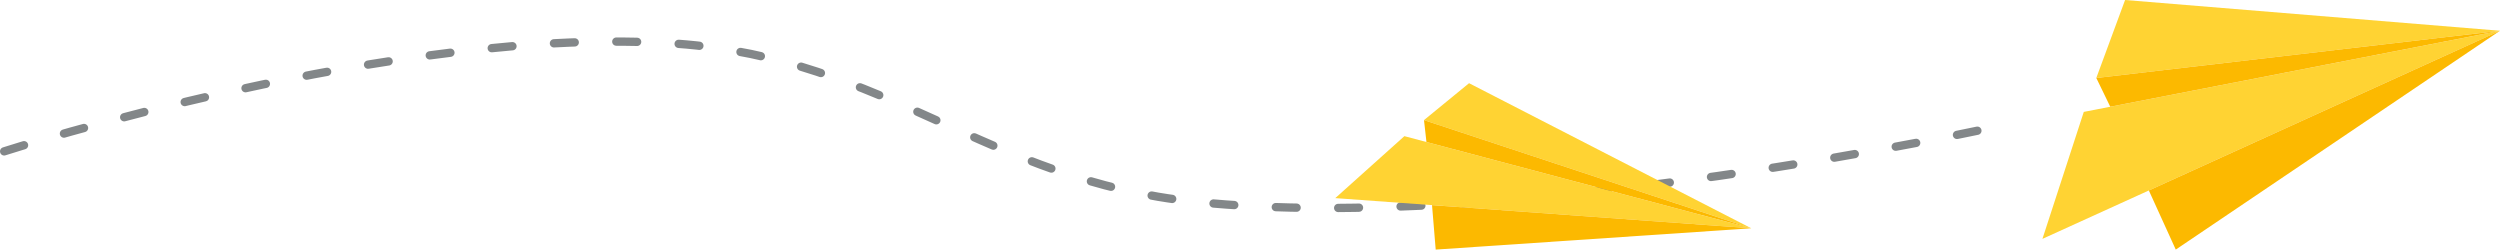
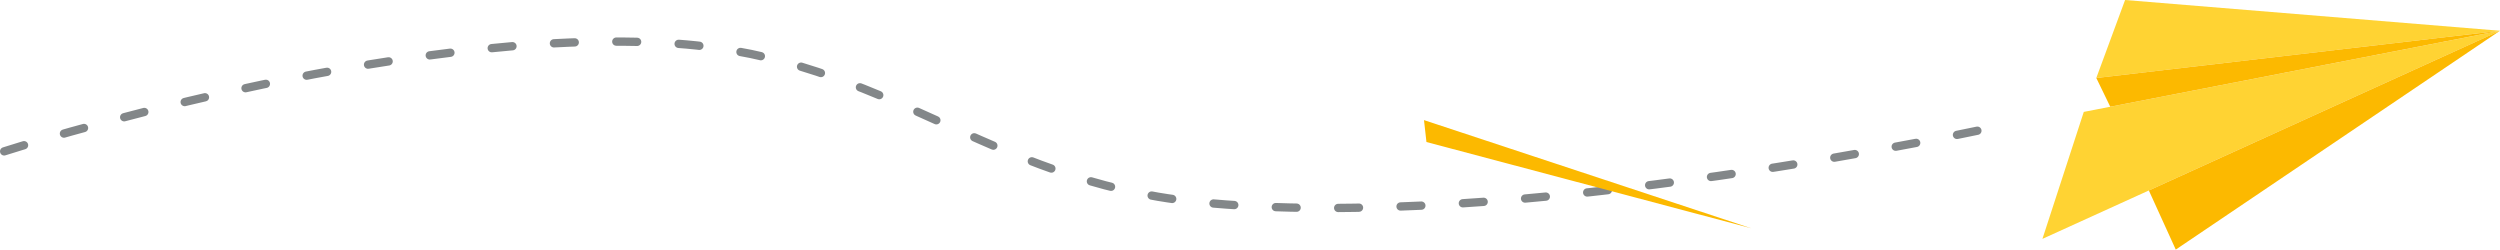
<svg xmlns="http://www.w3.org/2000/svg" width="601" height="60" fill="none">
  <path opacity="0.5" d="M1 36.389C1 36.389 96.206 5.731 162.679 10.505C213.355 14.144 237.035 43.369 287.59 48.539C364.075 56.361 481 30.223 481 30.223" stroke="#081015" stroke-width="2" stroke-linecap="round" stroke-dasharray="5 10" />
  <path d="M510.869 0L503.95 18.748L600.996 7.392L510.869 0Z" fill="#FFD333" />
  <path d="M500.943 26.899L491 57.424L600.997 7.393L500.943 26.899Z" fill="#FFD333" />
  <path d="M503.953 18.746L507.306 25.658L600.999 7.39L503.953 18.746Z" fill="#FCB900" />
  <path d="M516.583 45.786L523.054 60L600.997 7.39L516.583 45.786Z" fill="#FCB900" />
-   <path d="M353.161 20L342.325 28.874L420.999 54.878L353.161 20Z" fill="#FFD333" />
-   <path d="M337.615 32.732L321 47.627L421 54.879L337.615 32.732Z" fill="#FFD333" />
  <path d="M342.328 28.874L342.918 34.141L421.002 54.879L342.328 28.874Z" fill="#FCB900" />
-   <path d="M344.258 49.313L345.142 60L421 54.878L344.258 49.313Z" fill="#FCB900" />
</svg>